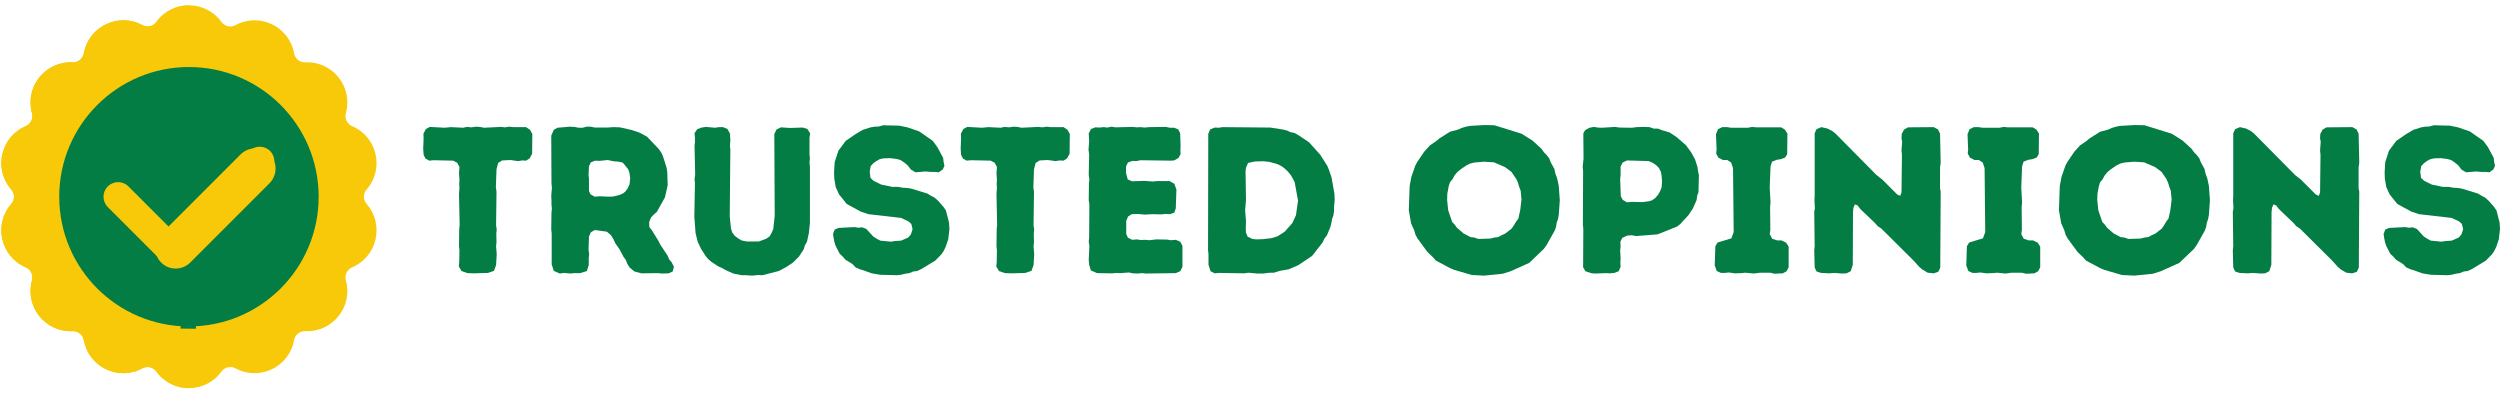
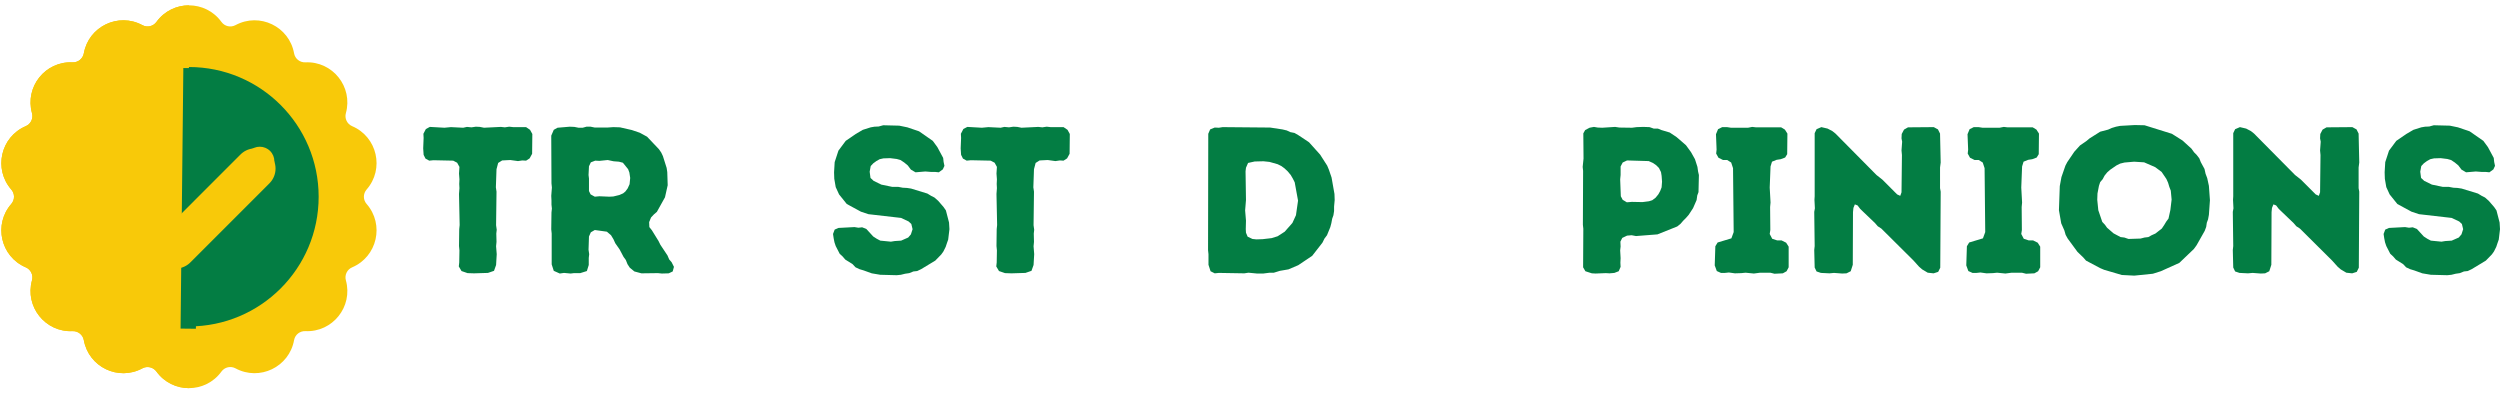
<svg xmlns="http://www.w3.org/2000/svg" zoomAndPan="magnify" preserveAspectRatio="xMidYMid meet" version="1.0" viewBox="1 158.19 366.94 57.75">
  <defs>
    <g />
    <clipPath id="5013784472">
      <path d="M 1 158.191 L 57 158.191 L 57 215.941 L 1 215.941 Z M 1 158.191 " clip-rule="nonzero" />
    </clipPath>
    <clipPath id="52a62b9dc3">
      <path d="M 1 158.191 L 29 158.191 L 29 215.941 L 1 215.941 Z M 1 158.191 " clip-rule="nonzero" />
    </clipPath>
  </defs>
  <g clip-path="url(#5013784472)">
    <path fill="#f8c909" d="M 33.504 161.41 C 31.152 158.16 26.312 158.16 23.961 161.41 C 23.488 162.062 22.605 162.262 21.898 161.879 C 18.371 159.977 14.012 162.074 13.301 166.02 C 13.156 166.812 12.449 167.375 11.648 167.34 C 7.641 167.152 4.625 170.938 5.695 174.801 C 5.91 175.574 5.52 176.391 4.781 176.707 C 1.09 178.277 0.016 182.992 2.656 186.008 C 3.188 186.613 3.188 187.52 2.656 188.125 C 0.016 191.141 1.09 195.855 4.781 197.43 C 5.52 197.742 5.91 198.559 5.695 199.332 C 4.625 203.195 7.641 206.98 11.648 206.793 C 12.449 206.758 13.156 207.32 13.301 208.113 C 14.012 212.059 18.371 214.16 21.898 212.254 C 22.605 211.871 23.488 212.074 23.961 212.723 C 26.312 215.973 31.152 215.973 33.504 212.723 C 33.977 212.074 34.855 211.871 35.566 212.254 C 39.094 214.16 43.453 212.059 44.164 208.113 C 44.305 207.32 45.012 206.758 45.816 206.793 C 49.82 206.98 52.84 203.195 51.766 199.332 C 51.551 198.559 51.945 197.742 52.684 197.43 C 56.375 195.855 57.449 191.141 54.809 188.125 C 54.277 187.52 54.277 186.613 54.809 186.008 C 57.449 182.992 56.375 178.277 52.684 176.707 C 51.945 176.391 51.551 175.574 51.766 174.801 C 52.84 170.938 49.82 167.152 45.816 167.34 C 45.012 167.375 44.305 166.812 44.164 166.02 C 43.453 162.074 39.094 159.977 35.566 161.879 C 34.855 162.262 33.977 162.062 33.504 161.41 Z M 33.504 161.41 " fill-opacity="1" fill-rule="nonzero" />
  </g>
  <path fill="#037d43" d="M 28.73 168.027 C 18.219 168.027 9.695 176.551 9.695 187.066 C 9.695 197.582 18.219 206.105 28.73 206.105 C 39.246 206.105 47.77 197.582 47.77 187.066 C 47.77 176.551 39.246 168.027 28.73 168.027 Z M 28.73 168.027 " fill-opacity="1" fill-rule="nonzero" />
  <path fill="#f8c909" d="M 40.645 180.352 C 41.48 181.191 41.48 182.547 40.645 183.387 L 27.648 196.379 C 27.246 196.781 26.703 197.008 26.133 197.008 C 25.562 197.008 25.02 196.781 24.617 196.379 L 16.82 188.582 C 15.98 187.746 15.98 186.387 16.82 185.551 C 17.656 184.715 19.016 184.715 19.852 185.551 L 26.133 191.832 L 37.613 180.352 C 38.449 179.516 39.805 179.516 40.645 180.352 Z M 40.645 180.352 " fill-opacity="1" fill-rule="evenodd" />
  <g clip-path="url(#52a62b9dc3)">
    <path fill="#f8c909" d="M 28.73 158.973 L 28.73 215.16 C 26.934 215.16 25.137 214.348 23.961 212.723 C 23.488 212.074 22.605 211.871 21.898 212.254 C 18.371 214.16 14.012 212.059 13.301 208.113 C 13.156 207.32 12.449 206.758 11.648 206.793 C 7.641 206.98 4.625 203.195 5.695 199.332 C 5.91 198.559 5.52 197.742 4.781 197.43 C 1.09 195.855 0.016 191.141 2.656 188.125 C 3.188 187.52 3.188 186.613 2.656 186.008 C 0.016 182.992 1.09 178.277 4.781 176.707 C 5.52 176.391 5.91 175.574 5.695 174.801 C 4.625 170.938 7.641 167.152 11.648 167.34 C 12.449 167.375 13.156 166.812 13.301 166.02 C 14.012 162.074 18.371 159.977 21.898 161.879 C 22.605 162.262 23.488 162.062 23.961 161.41 C 25.137 159.785 26.934 158.973 28.73 158.973 Z M 28.73 158.973 " fill-opacity="1" fill-rule="evenodd" />
  </g>
-   <path fill="#037d43" d="M 28.73 168.027 L 28.73 206.105 C 18.219 206.105 9.695 197.582 9.695 187.066 C 9.695 176.551 18.219 168.027 28.73 168.027 Z M 28.73 168.027 " fill-opacity="1" fill-rule="evenodd" />
  <path fill="#f8c909" d="M 28.73 189.23 L 28.73 195.297 L 27.648 196.379 C 27.246 196.781 26.703 197.008 26.133 197.008 C 25.562 197.008 25.02 196.781 24.617 196.379 L 16.82 188.582 C 15.98 187.746 15.98 186.387 16.82 185.551 C 17.656 184.715 19.016 184.715 19.852 185.551 L 26.133 191.832 Z M 28.73 189.23 " fill-opacity="1" fill-rule="evenodd" />
  <path stroke-linecap="butt" transform="matrix(-0.008, 0.753, -0.75, -0.008, 30.159, 168.199)" fill="none" stroke-linejoin="miter" d="M 0 1.498 L 50.789 1.499 " stroke="#037d43" stroke-width="3" stroke-opacity="1" stroke-miterlimit="4" />
  <path stroke-linecap="round" transform="matrix(-0.539, 0.539, -0.53, -0.53, 42.696, 182.95)" fill="none" stroke-linejoin="miter" d="M 3.998 4.001 L 25.513 3.998 " stroke="#f8c909" stroke-width="8" stroke-opacity="1" stroke-miterlimit="4" />
  <g fill="#037d43" fill-opacity="1">
    <g transform="translate(62.595, 198.247)">
      <g>
        <path d="M 7.98 0.062 L 10.027 0 L 10.914 -0.305 L 11.219 -1.16 L 11.312 -2.75 L 11.219 -3.914 L 11.281 -4.555 L 11.25 -5.777 L 11.312 -6.328 L 11.219 -7 L 11.281 -11.922 L 11.188 -12.562 L 11.281 -15.223 L 11.523 -16.141 L 12.105 -16.508 L 13.297 -16.57 L 14.43 -16.414 L 15.07 -16.508 L 15.621 -16.477 L 16.141 -16.812 L 16.508 -17.484 L 16.539 -20.391 L 16.203 -21 L 15.621 -21.398 L 13.727 -21.398 L 13.145 -21.461 L 12.504 -21.367 L 11.922 -21.43 L 9.445 -21.309 L 8.836 -21.43 L 8.254 -21.461 L 7.613 -21.367 L 6.938 -21.43 L 6.391 -21.309 L 4.586 -21.398 L 3.637 -21.309 L 1.496 -21.43 L 0.918 -21.125 L 0.551 -20.422 L 0.582 -19.809 L 0.52 -18.281 L 0.582 -17.332 L 0.855 -16.781 L 1.406 -16.477 L 2.016 -16.539 L 4.922 -16.477 L 5.504 -16.172 L 5.84 -15.559 L 5.777 -14.582 L 5.84 -13.727 L 5.809 -13.055 L 5.84 -12.441 L 5.777 -11.586 L 5.871 -7.031 L 5.809 -6.418 L 5.777 -3.945 L 5.84 -3.301 L 5.809 -1.527 L 5.746 -0.949 L 6.145 -0.273 L 7.031 0.031 Z M 7.98 0.062 " />
      </g>
    </g>
  </g>
  <g fill="#037d43" fill-opacity="1">
    <g transform="translate(79.681, 198.247)">
      <g>
        <path d="M 2.293 -1.254 L 2.598 -0.305 L 3.484 0.09 L 4.098 0 L 5.074 0.09 L 5.562 0.031 L 6.48 0.031 L 7.457 -0.273 L 7.734 -1.16 L 7.734 -2.199 L 7.797 -2.75 L 7.703 -3.395 L 7.766 -5.348 L 8.039 -5.961 L 8.621 -6.297 L 10.395 -6.051 L 11.004 -5.531 L 11.371 -4.922 L 11.617 -4.371 L 12.258 -3.453 L 12.84 -2.355 L 13.176 -1.895 L 13.418 -1.285 L 13.758 -0.766 L 14.43 -0.215 L 15.469 0.062 L 17.883 0.031 L 18.465 0.09 L 19.473 0.062 L 20.055 -0.215 L 20.238 -0.887 L 19.902 -1.559 L 19.535 -1.988 L 19.289 -2.566 L 18.25 -4.125 L 17.977 -4.676 L 16.996 -6.266 L 16.629 -6.727 L 16.598 -7.457 L 16.875 -8.133 L 17.301 -8.59 L 17.73 -8.957 L 18.922 -11.098 L 19.32 -12.871 L 19.258 -14.797 L 19.168 -15.406 L 18.617 -17.148 L 18.371 -17.668 L 18.035 -18.156 L 16.293 -19.992 L 15.223 -20.574 L 14.062 -20.969 L 12.32 -21.367 L 11.34 -21.398 L 10.453 -21.336 L 8.621 -21.336 L 8.008 -21.461 L 7.398 -21.461 L 6.848 -21.309 L 6.234 -21.309 L 5.625 -21.43 L 4.953 -21.461 L 3.148 -21.309 L 2.598 -21 L 2.23 -20.145 L 2.262 -13.145 L 2.324 -12.535 L 2.23 -11.312 L 2.262 -10.637 L 2.262 -10.027 L 2.324 -9.445 L 2.262 -8.863 L 2.23 -6.391 L 2.293 -5.777 Z M 8.621 -11.188 L 8.008 -11.523 L 7.766 -12.016 L 7.766 -13.848 L 7.703 -14.367 L 7.766 -15.652 L 8.039 -16.23 L 8.684 -16.477 L 9.293 -16.445 L 10.516 -16.57 L 11.371 -16.387 L 12.168 -16.324 L 12.746 -16.172 L 13.512 -15.223 L 13.695 -14.734 L 13.816 -13.941 L 13.727 -13.023 L 13.449 -12.41 L 13.113 -11.953 L 12.777 -11.676 L 12.227 -11.434 L 11.34 -11.219 L 10.762 -11.188 L 9.293 -11.25 Z M 8.621 -11.188 " />
      </g>
    </g>
  </g>
  <g fill="#037d43" fill-opacity="1">
    <g transform="translate(100.893, 198.247)">
      <g>
-         <path d="M 10.516 0.398 L 11.434 0.305 L 12.016 0.336 L 14.398 -0.273 L 15.5 -0.855 L 16.508 -1.527 L 17.363 -2.383 L 18.066 -3.453 L 18.25 -4.066 L 18.555 -4.586 L 18.832 -5.871 L 18.984 -7.336 L 18.984 -15.59 L 18.922 -16.172 L 18.984 -16.844 L 18.922 -17.332 L 18.922 -19.871 L 19.016 -20.48 L 18.617 -21.125 L 17.945 -21.336 L 16.02 -21.277 L 14.734 -21.367 L 14.094 -21.062 L 13.758 -20.391 L 13.816 -8.344 L 13.602 -6.449 L 13.418 -5.992 L 13.082 -5.379 L 12.562 -5.012 L 11.492 -4.617 L 9.66 -4.617 L 8.957 -4.77 L 8.438 -5.074 L 7.949 -5.441 L 7.582 -5.93 L 7.398 -6.512 L 7.215 -8.285 L 7.305 -18.129 L 7.246 -18.586 L 7.305 -19.562 L 7.246 -20.449 L 6.879 -21.125 L 6.234 -21.398 L 5.656 -21.398 L 5.043 -21.309 L 3.73 -21.43 L 3.086 -21.336 L 2.445 -21.094 L 2.047 -20.512 L 2.109 -19.902 L 2.109 -19.168 L 2.047 -18.68 L 2.141 -14.398 L 2.047 -13.785 L 2.109 -13.207 L 2.016 -8.285 L 2.199 -5.84 L 2.508 -4.586 L 2.996 -3.547 L 3.699 -2.445 L 4.066 -2.016 L 4.523 -1.621 L 5.504 -0.977 L 6.113 -0.703 L 6.574 -0.43 L 7.734 0.09 L 8.926 0.336 L 9.539 0.336 Z M 10.516 0.398 " />
-       </g>
+         </g>
    </g>
  </g>
  <g fill="#037d43" fill-opacity="1">
    <g transform="translate(121.983, 198.247)">
      <g>
        <path d="M 8.223 0.273 L 10.637 0.336 L 11.25 0.273 L 11.859 0.121 L 12.473 0.031 L 13.082 -0.215 L 13.633 -0.273 L 14.215 -0.551 L 16.293 -1.805 L 17.18 -2.719 L 17.484 -3.148 L 17.82 -3.82 L 18.004 -4.371 L 18.188 -4.891 L 18.371 -6.418 L 18.312 -7.398 L 17.852 -9.172 L 17.516 -9.66 L 16.723 -10.578 L 16.172 -11.066 L 15.684 -11.312 L 15.133 -11.648 L 12.746 -12.379 L 12.137 -12.473 L 11.523 -12.504 L 10.883 -12.625 L 9.996 -12.625 L 8.375 -12.961 L 7.246 -13.512 L 6.785 -13.941 L 6.664 -14.855 L 6.816 -15.684 L 7.184 -16.078 L 7.641 -16.414 L 8.133 -16.691 L 8.684 -16.812 L 9.66 -16.844 L 10.637 -16.723 L 11.188 -16.57 L 11.738 -16.203 L 12.258 -15.773 L 12.715 -15.164 L 13.391 -14.766 L 14.824 -14.887 L 15.652 -14.824 L 16.262 -14.824 L 16.812 -14.766 L 17.395 -15.191 L 17.637 -15.711 L 17.516 -16.293 L 17.453 -16.875 L 16.598 -18.465 L 15.926 -19.383 L 13.91 -20.785 L 12.195 -21.367 L 11.004 -21.613 L 8.652 -21.672 L 7.98 -21.488 L 7.367 -21.461 L 6.816 -21.367 L 5.656 -21 L 4.617 -20.391 L 3.148 -19.383 L 2.078 -17.945 L 1.527 -16.262 L 1.438 -14.766 L 1.469 -13.816 L 1.68 -12.594 L 2.172 -11.523 L 3.301 -10.117 L 5.379 -8.988 L 6.48 -8.621 L 11.281 -8.07 L 12.379 -7.551 L 12.777 -7.184 L 12.961 -6.418 L 12.715 -5.656 L 12.32 -5.195 L 11.281 -4.738 L 10.332 -4.676 L 9.781 -4.586 L 8.223 -4.738 L 7.703 -5.012 L 7.184 -5.348 L 6.176 -6.449 L 5.562 -6.695 L 5.012 -6.633 L 4.434 -6.727 L 2.078 -6.602 L 1.527 -6.359 L 1.285 -5.715 L 1.375 -5.105 L 1.496 -4.492 L 1.68 -3.945 L 2.262 -2.812 L 2.691 -2.414 L 3.086 -1.957 L 4.156 -1.285 L 4.586 -0.824 L 5.168 -0.551 L 5.777 -0.367 L 6.969 0.062 Z M 8.223 0.273 " />
      </g>
    </g>
  </g>
  <g fill="#037d43" fill-opacity="1">
    <g transform="translate(141.483, 198.247)">
      <g>
        <path d="M 7.98 0.062 L 10.027 0 L 10.914 -0.305 L 11.219 -1.16 L 11.312 -2.75 L 11.219 -3.914 L 11.281 -4.555 L 11.25 -5.777 L 11.312 -6.328 L 11.219 -7 L 11.281 -11.922 L 11.188 -12.562 L 11.281 -15.223 L 11.523 -16.141 L 12.105 -16.508 L 13.297 -16.57 L 14.43 -16.414 L 15.07 -16.508 L 15.621 -16.477 L 16.141 -16.812 L 16.508 -17.484 L 16.539 -20.391 L 16.203 -21 L 15.621 -21.398 L 13.727 -21.398 L 13.145 -21.461 L 12.504 -21.367 L 11.922 -21.43 L 9.445 -21.309 L 8.836 -21.43 L 8.254 -21.461 L 7.613 -21.367 L 6.938 -21.43 L 6.391 -21.309 L 4.586 -21.398 L 3.637 -21.309 L 1.496 -21.43 L 0.918 -21.125 L 0.551 -20.422 L 0.582 -19.809 L 0.52 -18.281 L 0.582 -17.332 L 0.855 -16.781 L 1.406 -16.477 L 2.016 -16.539 L 4.922 -16.477 L 5.504 -16.172 L 5.84 -15.559 L 5.777 -14.582 L 5.84 -13.727 L 5.809 -13.055 L 5.84 -12.441 L 5.777 -11.586 L 5.871 -7.031 L 5.809 -6.418 L 5.777 -3.945 L 5.84 -3.301 L 5.809 -1.527 L 5.746 -0.949 L 6.145 -0.273 L 7.031 0.031 Z M 7.98 0.062 " />
      </g>
    </g>
  </g>
  <g fill="#037d43" fill-opacity="1">
    <g transform="translate(158.569, 198.247)">
      <g>
-         <path d="M 10.637 0.09 L 15.008 0.031 L 15.652 -0.246 L 15.988 -0.887 L 15.988 -3.973 L 15.652 -4.586 L 15.008 -4.859 L 14.305 -4.801 L 13.727 -4.891 L 12.168 -4.922 L 11.156 -4.801 L 10.547 -4.859 L 9.875 -4.828 L 9.293 -4.922 L 8.621 -4.859 L 7.98 -5.168 L 7.734 -5.715 L 7.734 -7.641 L 8.008 -8.285 L 8.559 -8.621 L 9.477 -8.652 L 10.453 -8.559 L 11.617 -8.621 L 12.871 -8.59 L 13.48 -8.652 L 14.184 -8.621 L 14.797 -8.863 L 15.008 -9.477 L 15.102 -12.227 L 14.797 -13.082 L 14.094 -13.48 L 12.289 -13.48 L 11.648 -13.418 L 10.363 -13.512 L 8.59 -13.449 L 7.949 -13.727 L 7.703 -14.672 L 7.703 -15.621 L 7.98 -16.203 L 8.652 -16.445 L 9.23 -16.414 L 9.812 -16.539 L 14.184 -16.477 L 14.766 -16.508 L 15.406 -16.875 L 15.711 -17.426 L 15.684 -18.035 L 15.711 -18.648 L 15.652 -20.48 L 15.375 -21.062 L 14.766 -21.309 L 14.121 -21.309 L 13.574 -21.43 L 11.098 -21.398 L 10.426 -21.336 L 9.812 -21.398 L 9.293 -21.367 L 8.684 -21.43 L 6.176 -21.367 L 5.562 -21.461 L 4.984 -21.336 L 4.434 -21.398 L 3.82 -21.336 L 3.211 -21.367 L 2.566 -21.125 L 2.23 -20.48 L 2.293 -19.32 L 2.199 -18.066 L 2.293 -17.395 L 2.23 -14.398 L 2.324 -13.758 L 2.262 -13.176 L 2.23 -10.668 L 2.324 -10.117 L 2.293 -5.168 L 2.23 -4.586 L 2.324 -3.973 L 2.23 -1.863 L 2.293 -1.191 L 2.539 -0.367 L 3.453 0.031 L 5.656 0.062 L 6.328 0 L 6.879 0.031 L 8.133 -0.062 L 8.711 0.062 L 9.414 0.09 L 10.027 0.031 Z M 10.637 0.09 " />
-       </g>
+         </g>
    </g>
  </g>
  <g fill="#037d43" fill-opacity="1">
    <g transform="translate(176.083, 198.247)">
      <g>
        <path d="M 9.414 0.09 L 10.332 0.09 L 11.281 -0.031 L 11.891 -0.031 L 12.777 -0.305 L 14.031 -0.52 L 15.469 -1.133 L 17.516 -2.508 L 19.016 -4.434 L 19.32 -5.043 L 19.688 -5.531 L 20.176 -6.727 L 20.328 -7.305 L 20.449 -7.949 L 20.633 -8.469 L 20.727 -9.078 L 20.727 -9.723 L 20.816 -10.699 L 20.785 -11.586 L 20.359 -14 L 19.961 -15.164 L 19.719 -15.742 L 18.68 -17.363 L 17.059 -19.168 L 15.5 -20.207 L 14.918 -20.543 L 14.305 -20.664 L 13.785 -20.91 L 13.145 -21.062 L 11.34 -21.336 L 4.371 -21.398 L 3.82 -21.309 L 3.211 -21.336 L 2.539 -21.062 L 2.262 -20.422 L 2.23 -3.332 L 2.293 -2.75 L 2.293 -1.191 L 2.598 -0.246 L 3.211 0.062 L 3.82 0 L 7.551 0.062 L 8.16 -0.031 Z M 9.324 -4.922 L 8.742 -4.984 L 8.039 -5.32 L 7.797 -5.898 L 7.766 -6.418 L 7.797 -7.672 L 7.672 -9.172 L 7.797 -10.699 L 7.734 -14.918 L 7.797 -15.438 L 8.102 -16.141 L 9.078 -16.355 L 10.363 -16.387 L 11.25 -16.293 L 12.441 -15.957 L 12.992 -15.684 L 13.449 -15.348 L 13.91 -14.918 L 14.367 -14.367 L 14.672 -13.848 L 14.949 -13.297 L 15.438 -10.609 L 15.133 -8.469 L 14.613 -7.336 L 13.48 -6.051 L 12.441 -5.379 L 11.555 -5.105 L 10.242 -4.953 Z M 9.324 -4.922 " />
      </g>
    </g>
  </g>
  <g fill="#037d43" fill-opacity="1">
    <g transform="translate(198.304, 198.247)">
      <g />
    </g>
  </g>
  <g fill="#037d43" fill-opacity="1">
    <g transform="translate(206.587, 198.247)">
      <g>
-         <path d="M 12.258 0.398 L 14.98 0.121 L 16.141 -0.246 L 18.859 -1.469 L 21 -3.516 L 21.398 -4.066 L 22.59 -6.176 L 22.805 -6.754 L 22.895 -7.367 L 23.078 -7.855 L 23.203 -8.527 L 23.355 -10.668 L 23.203 -12.777 L 22.957 -13.91 L 22.715 -14.551 L 22.559 -15.254 L 22.012 -16.262 L 21.797 -16.812 L 21.398 -17.332 L 21.031 -17.699 L 20.633 -18.25 L 19.32 -19.441 L 17.762 -20.422 L 13.758 -21.672 L 12.32 -21.703 L 10.18 -21.582 L 9.566 -21.461 L 8.957 -21.277 L 8.406 -21.031 L 7.246 -20.727 L 5.688 -19.746 L 5.258 -19.383 L 4.281 -18.707 L 3.453 -17.793 L 2.414 -16.262 L 2.141 -15.742 L 1.559 -14.062 L 1.316 -12.746 L 1.191 -9.203 L 1.527 -7.277 L 1.988 -6.234 L 2.172 -5.594 L 2.477 -5.043 L 3.914 -3.086 L 4.77 -2.262 L 5.168 -1.805 L 7.246 -0.703 L 7.824 -0.457 L 10.426 0.305 Z M 11.402 -4.984 L 10.789 -5.195 L 10.242 -5.258 L 9.203 -5.809 L 8.254 -6.633 L 7.949 -7.062 L 7.551 -7.488 L 6.969 -9.203 L 6.816 -10.73 L 6.848 -11.648 L 7.062 -12.777 L 7.246 -13.328 L 7.613 -13.758 L 7.887 -14.277 L 8.285 -14.766 L 8.742 -15.164 L 9.629 -15.773 L 10.18 -16.047 L 10.82 -16.203 L 12.227 -16.324 L 13.695 -16.23 L 15.316 -15.527 L 16.262 -14.824 L 16.965 -13.785 L 17.211 -13.238 L 17.395 -12.625 L 17.609 -12.074 L 17.73 -10.762 L 17.547 -9.23 L 17.273 -7.98 L 16.934 -7.52 L 16.66 -7.062 L 16.293 -6.512 L 15.348 -5.777 L 14.797 -5.531 L 14.305 -5.258 L 13.758 -5.195 L 13.176 -5.043 Z M 11.402 -4.984 " />
-       </g>
+         </g>
    </g>
  </g>
  <g fill="#037d43" fill-opacity="1">
    <g transform="translate(231.1, 198.247)">
      <g>
        <path d="M 4.098 0.09 L 5.594 0.031 L 6.145 0.062 L 6.848 0 L 7.488 -0.246 L 7.766 -0.887 L 7.734 -1.496 L 7.766 -2.172 L 7.703 -3.301 L 7.766 -3.883 L 7.734 -4.586 L 8.008 -5.137 L 8.711 -5.473 L 9.383 -5.531 L 10.027 -5.41 L 13.176 -5.656 L 16.078 -6.816 L 16.539 -7.184 L 16.965 -7.672 L 17.363 -8.07 L 17.762 -8.527 L 18.402 -9.508 L 18.922 -10.699 L 19.016 -11.371 L 19.199 -11.859 L 19.258 -14.367 L 19.137 -14.887 L 19.043 -15.559 L 18.68 -16.691 L 18.098 -17.73 L 17.363 -18.738 L 15.988 -19.93 L 14.98 -20.605 L 13.758 -20.969 L 13.238 -21.184 L 12.625 -21.184 L 12.016 -21.398 L 11.098 -21.43 L 10.117 -21.398 L 9.445 -21.309 L 7.582 -21.336 L 6.969 -21.43 L 5.074 -21.309 L 4.402 -21.336 L 3.852 -21.43 L 3.211 -21.309 L 2.566 -20.969 L 2.293 -20.48 L 2.324 -16.781 L 2.199 -15.559 L 2.262 -14.98 L 2.23 -7.062 L 2.293 -6.48 L 2.262 -0.824 L 2.598 -0.246 L 3.547 0.062 Z M 8.684 -10.363 L 8.07 -10.73 L 7.797 -11.25 L 7.703 -13.727 L 7.766 -14.367 L 7.766 -15.621 L 8.07 -16.203 L 8.711 -16.508 L 11.891 -16.414 L 12.504 -16.141 L 12.992 -15.805 L 13.391 -15.406 L 13.695 -14.797 L 13.785 -14.246 L 13.848 -13.391 L 13.785 -12.562 L 13.574 -12.016 L 13.297 -11.523 L 12.898 -11.035 L 12.41 -10.668 L 11.922 -10.516 L 10.973 -10.395 L 9.414 -10.426 Z M 8.684 -10.363 " />
      </g>
    </g>
  </g>
  <g fill="#037d43" fill-opacity="1">
    <g transform="translate(251.212, 198.247)">
      <g>
        <path d="M 10.242 0.121 L 11.465 0.062 L 12.016 -0.246 L 12.32 -0.824 L 12.32 -3.852 L 11.953 -4.434 L 11.281 -4.77 L 10.637 -4.77 L 9.906 -5.012 L 9.539 -5.715 L 9.629 -6.297 L 9.598 -9.66 L 9.66 -10.332 L 9.539 -12.535 L 9.66 -15.621 L 9.875 -16.324 L 10.547 -16.598 L 11.156 -16.691 L 11.801 -16.934 L 12.105 -17.426 L 12.137 -20.449 L 11.77 -21.031 L 11.219 -21.367 L 7.52 -21.367 L 6.969 -21.43 L 6.359 -21.309 L 3.852 -21.309 L 3.27 -21.398 L 2.566 -21.398 L 1.957 -21.094 L 1.652 -20.359 L 1.742 -18.098 L 1.68 -17.516 L 2.016 -16.906 L 2.691 -16.57 L 3.301 -16.57 L 3.883 -16.203 L 4.156 -15.375 L 4.25 -5.992 L 3.914 -5.074 L 1.895 -4.465 L 1.559 -3.914 L 1.469 -1.102 L 1.773 -0.273 L 2.383 0 L 2.965 0 L 3.547 -0.062 L 4.434 0.062 L 5.379 0.031 L 5.992 -0.031 L 7.215 0.09 L 8.133 -0.031 L 9.629 -0.031 Z M 10.242 0.121 " />
      </g>
    </g>
  </g>
  <g fill="#037d43" fill-opacity="1">
    <g transform="translate(265.088, 198.247)">
      <g>
        <path d="M 18.035 -0.52 L 18.859 -0.031 L 19.719 0.062 L 20.391 -0.152 L 20.695 -0.766 L 20.758 -11.922 L 20.664 -12.441 L 20.664 -15.469 L 20.758 -16.203 L 20.664 -20.449 L 20.359 -21.062 L 19.746 -21.398 L 15.957 -21.367 L 15.375 -21.031 L 15.039 -20.391 L 15.008 -19.746 L 15.102 -19.258 L 15.008 -17.977 L 15.07 -17.301 L 15.008 -11.832 L 14.824 -11.312 L 14.367 -11.523 L 12.195 -13.695 L 11.34 -14.367 L 5.32 -20.449 L 4.859 -20.816 L 4.156 -21.184 L 3.242 -21.398 L 2.539 -21.094 L 2.262 -20.512 L 2.262 -11.25 L 2.23 -10.73 L 2.293 -9.477 L 2.199 -8.957 L 2.262 -3.945 L 2.199 -3.363 L 2.262 -0.793 L 2.539 -0.215 L 3.18 0 L 4.434 0.062 L 5.105 0 L 6.297 0.09 L 6.938 0.062 L 7.551 -0.246 L 7.855 -1.191 L 7.887 -8.926 L 7.949 -9.539 L 8.16 -10.059 L 8.559 -9.906 L 8.957 -9.383 L 11.129 -7.305 L 11.523 -6.848 L 12.043 -6.512 L 16.781 -1.805 L 17.578 -0.918 Z M 18.035 -0.52 " />
      </g>
    </g>
  </g>
  <g fill="#037d43" fill-opacity="1">
    <g transform="translate(288.134, 198.247)">
      <g>
        <path d="M 10.242 0.121 L 11.465 0.062 L 12.016 -0.246 L 12.32 -0.824 L 12.32 -3.852 L 11.953 -4.434 L 11.281 -4.77 L 10.637 -4.77 L 9.906 -5.012 L 9.539 -5.715 L 9.629 -6.297 L 9.598 -9.66 L 9.66 -10.332 L 9.539 -12.535 L 9.66 -15.621 L 9.875 -16.324 L 10.547 -16.598 L 11.156 -16.691 L 11.801 -16.934 L 12.105 -17.426 L 12.137 -20.449 L 11.77 -21.031 L 11.219 -21.367 L 7.52 -21.367 L 6.969 -21.43 L 6.359 -21.309 L 3.852 -21.309 L 3.27 -21.398 L 2.566 -21.398 L 1.957 -21.094 L 1.652 -20.359 L 1.742 -18.098 L 1.68 -17.516 L 2.016 -16.906 L 2.691 -16.57 L 3.301 -16.57 L 3.883 -16.203 L 4.156 -15.375 L 4.25 -5.992 L 3.914 -5.074 L 1.895 -4.465 L 1.559 -3.914 L 1.469 -1.102 L 1.773 -0.273 L 2.383 0 L 2.965 0 L 3.547 -0.062 L 4.434 0.062 L 5.379 0.031 L 5.992 -0.031 L 7.215 0.09 L 8.133 -0.031 L 9.629 -0.031 Z M 10.242 0.121 " />
      </g>
    </g>
  </g>
  <g fill="#037d43" fill-opacity="1">
    <g transform="translate(302.011, 198.247)">
      <g>
        <path d="M 12.258 0.398 L 14.98 0.121 L 16.141 -0.246 L 18.859 -1.469 L 21 -3.516 L 21.398 -4.066 L 22.59 -6.176 L 22.805 -6.754 L 22.895 -7.367 L 23.078 -7.855 L 23.203 -8.527 L 23.355 -10.668 L 23.203 -12.777 L 22.957 -13.91 L 22.715 -14.551 L 22.559 -15.254 L 22.012 -16.262 L 21.797 -16.812 L 21.398 -17.332 L 21.031 -17.699 L 20.633 -18.25 L 19.32 -19.441 L 17.762 -20.422 L 13.758 -21.672 L 12.32 -21.703 L 10.18 -21.582 L 9.566 -21.461 L 8.957 -21.277 L 8.406 -21.031 L 7.246 -20.727 L 5.688 -19.746 L 5.258 -19.383 L 4.281 -18.707 L 3.453 -17.793 L 2.414 -16.262 L 2.141 -15.742 L 1.559 -14.062 L 1.316 -12.746 L 1.191 -9.203 L 1.527 -7.277 L 1.988 -6.234 L 2.172 -5.594 L 2.477 -5.043 L 3.914 -3.086 L 4.77 -2.262 L 5.168 -1.805 L 7.246 -0.703 L 7.824 -0.457 L 10.426 0.305 Z M 11.402 -4.984 L 10.789 -5.195 L 10.242 -5.258 L 9.203 -5.809 L 8.254 -6.633 L 7.949 -7.062 L 7.551 -7.488 L 6.969 -9.203 L 6.816 -10.73 L 6.848 -11.648 L 7.062 -12.777 L 7.246 -13.328 L 7.613 -13.758 L 7.887 -14.277 L 8.285 -14.766 L 8.742 -15.164 L 9.629 -15.773 L 10.18 -16.047 L 10.82 -16.203 L 12.227 -16.324 L 13.695 -16.23 L 15.316 -15.527 L 16.262 -14.824 L 16.965 -13.785 L 17.211 -13.238 L 17.395 -12.625 L 17.609 -12.074 L 17.73 -10.762 L 17.547 -9.23 L 17.273 -7.98 L 16.934 -7.52 L 16.66 -7.062 L 16.293 -6.512 L 15.348 -5.777 L 14.797 -5.531 L 14.305 -5.258 L 13.758 -5.195 L 13.176 -5.043 Z M 11.402 -4.984 " />
      </g>
    </g>
  </g>
  <g fill="#037d43" fill-opacity="1">
    <g transform="translate(326.524, 198.247)">
      <g>
        <path d="M 18.035 -0.52 L 18.859 -0.031 L 19.719 0.062 L 20.391 -0.152 L 20.695 -0.766 L 20.758 -11.922 L 20.664 -12.441 L 20.664 -15.469 L 20.758 -16.203 L 20.664 -20.449 L 20.359 -21.062 L 19.746 -21.398 L 15.957 -21.367 L 15.375 -21.031 L 15.039 -20.391 L 15.008 -19.746 L 15.102 -19.258 L 15.008 -17.977 L 15.07 -17.301 L 15.008 -11.832 L 14.824 -11.312 L 14.367 -11.523 L 12.195 -13.695 L 11.34 -14.367 L 5.32 -20.449 L 4.859 -20.816 L 4.156 -21.184 L 3.242 -21.398 L 2.539 -21.094 L 2.262 -20.512 L 2.262 -11.25 L 2.23 -10.73 L 2.293 -9.477 L 2.199 -8.957 L 2.262 -3.945 L 2.199 -3.363 L 2.262 -0.793 L 2.539 -0.215 L 3.18 0 L 4.434 0.062 L 5.105 0 L 6.297 0.09 L 6.938 0.062 L 7.551 -0.246 L 7.855 -1.191 L 7.887 -8.926 L 7.949 -9.539 L 8.16 -10.059 L 8.559 -9.906 L 8.957 -9.383 L 11.129 -7.305 L 11.523 -6.848 L 12.043 -6.512 L 16.781 -1.805 L 17.578 -0.918 Z M 18.035 -0.52 " />
      </g>
    </g>
  </g>
  <g fill="#037d43" fill-opacity="1">
    <g transform="translate(349.57, 198.247)">
      <g>
        <path d="M 8.223 0.273 L 10.637 0.336 L 11.25 0.273 L 11.859 0.121 L 12.473 0.031 L 13.082 -0.215 L 13.633 -0.273 L 14.215 -0.551 L 16.293 -1.805 L 17.18 -2.719 L 17.484 -3.148 L 17.82 -3.82 L 18.004 -4.371 L 18.188 -4.891 L 18.371 -6.418 L 18.312 -7.398 L 17.852 -9.172 L 17.516 -9.66 L 16.723 -10.578 L 16.172 -11.066 L 15.684 -11.312 L 15.133 -11.648 L 12.746 -12.379 L 12.137 -12.473 L 11.523 -12.504 L 10.883 -12.625 L 9.996 -12.625 L 8.375 -12.961 L 7.246 -13.512 L 6.785 -13.941 L 6.664 -14.855 L 6.816 -15.684 L 7.184 -16.078 L 7.641 -16.414 L 8.133 -16.691 L 8.684 -16.812 L 9.66 -16.844 L 10.637 -16.723 L 11.188 -16.57 L 11.738 -16.203 L 12.258 -15.773 L 12.715 -15.164 L 13.391 -14.766 L 14.824 -14.887 L 15.652 -14.824 L 16.262 -14.824 L 16.812 -14.766 L 17.395 -15.191 L 17.637 -15.711 L 17.516 -16.293 L 17.453 -16.875 L 16.598 -18.465 L 15.926 -19.383 L 13.91 -20.785 L 12.195 -21.367 L 11.004 -21.613 L 8.652 -21.672 L 7.98 -21.488 L 7.367 -21.461 L 6.816 -21.367 L 5.656 -21 L 4.617 -20.391 L 3.148 -19.383 L 2.078 -17.945 L 1.527 -16.262 L 1.438 -14.766 L 1.469 -13.816 L 1.68 -12.594 L 2.172 -11.523 L 3.301 -10.117 L 5.379 -8.988 L 6.48 -8.621 L 11.281 -8.07 L 12.379 -7.551 L 12.777 -7.184 L 12.961 -6.418 L 12.715 -5.656 L 12.32 -5.195 L 11.281 -4.738 L 10.332 -4.676 L 9.781 -4.586 L 8.223 -4.738 L 7.703 -5.012 L 7.184 -5.348 L 6.176 -6.449 L 5.562 -6.695 L 5.012 -6.633 L 4.434 -6.727 L 2.078 -6.602 L 1.527 -6.359 L 1.285 -5.715 L 1.375 -5.105 L 1.496 -4.492 L 1.68 -3.945 L 2.262 -2.812 L 2.691 -2.414 L 3.086 -1.957 L 4.156 -1.285 L 4.586 -0.824 L 5.168 -0.551 L 5.777 -0.367 L 6.969 0.062 Z M 8.223 0.273 " />
      </g>
    </g>
  </g>
</svg>